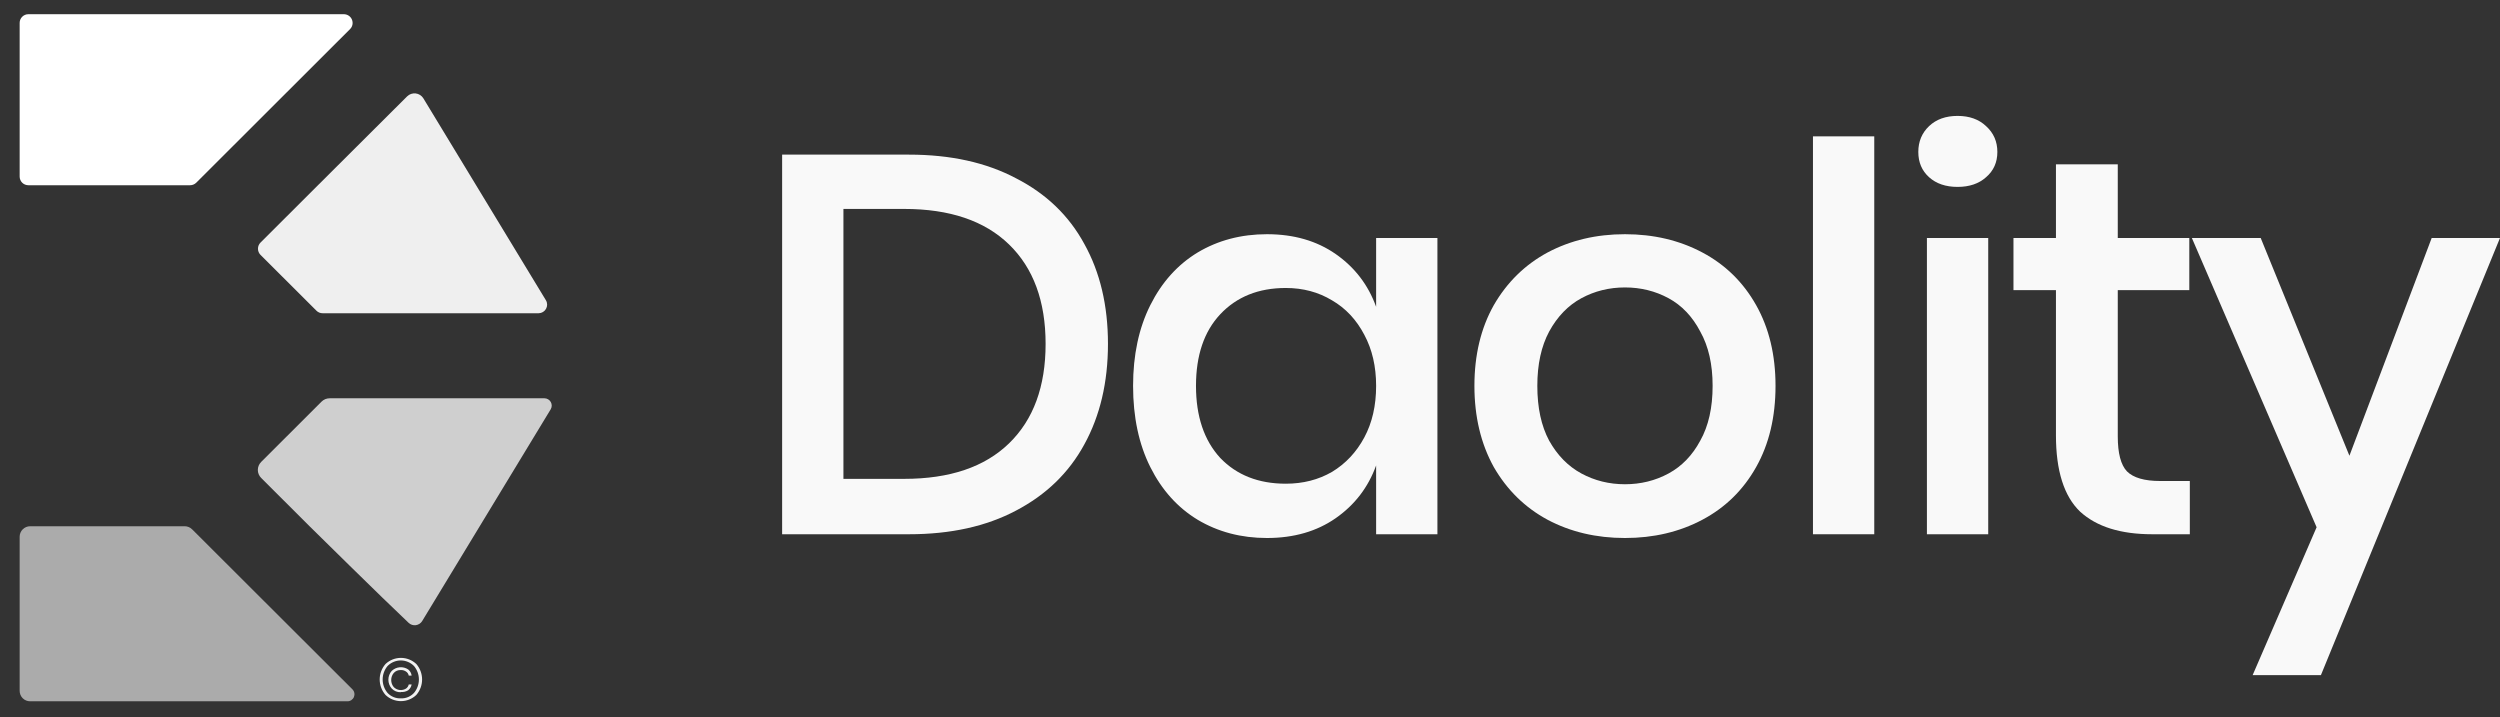
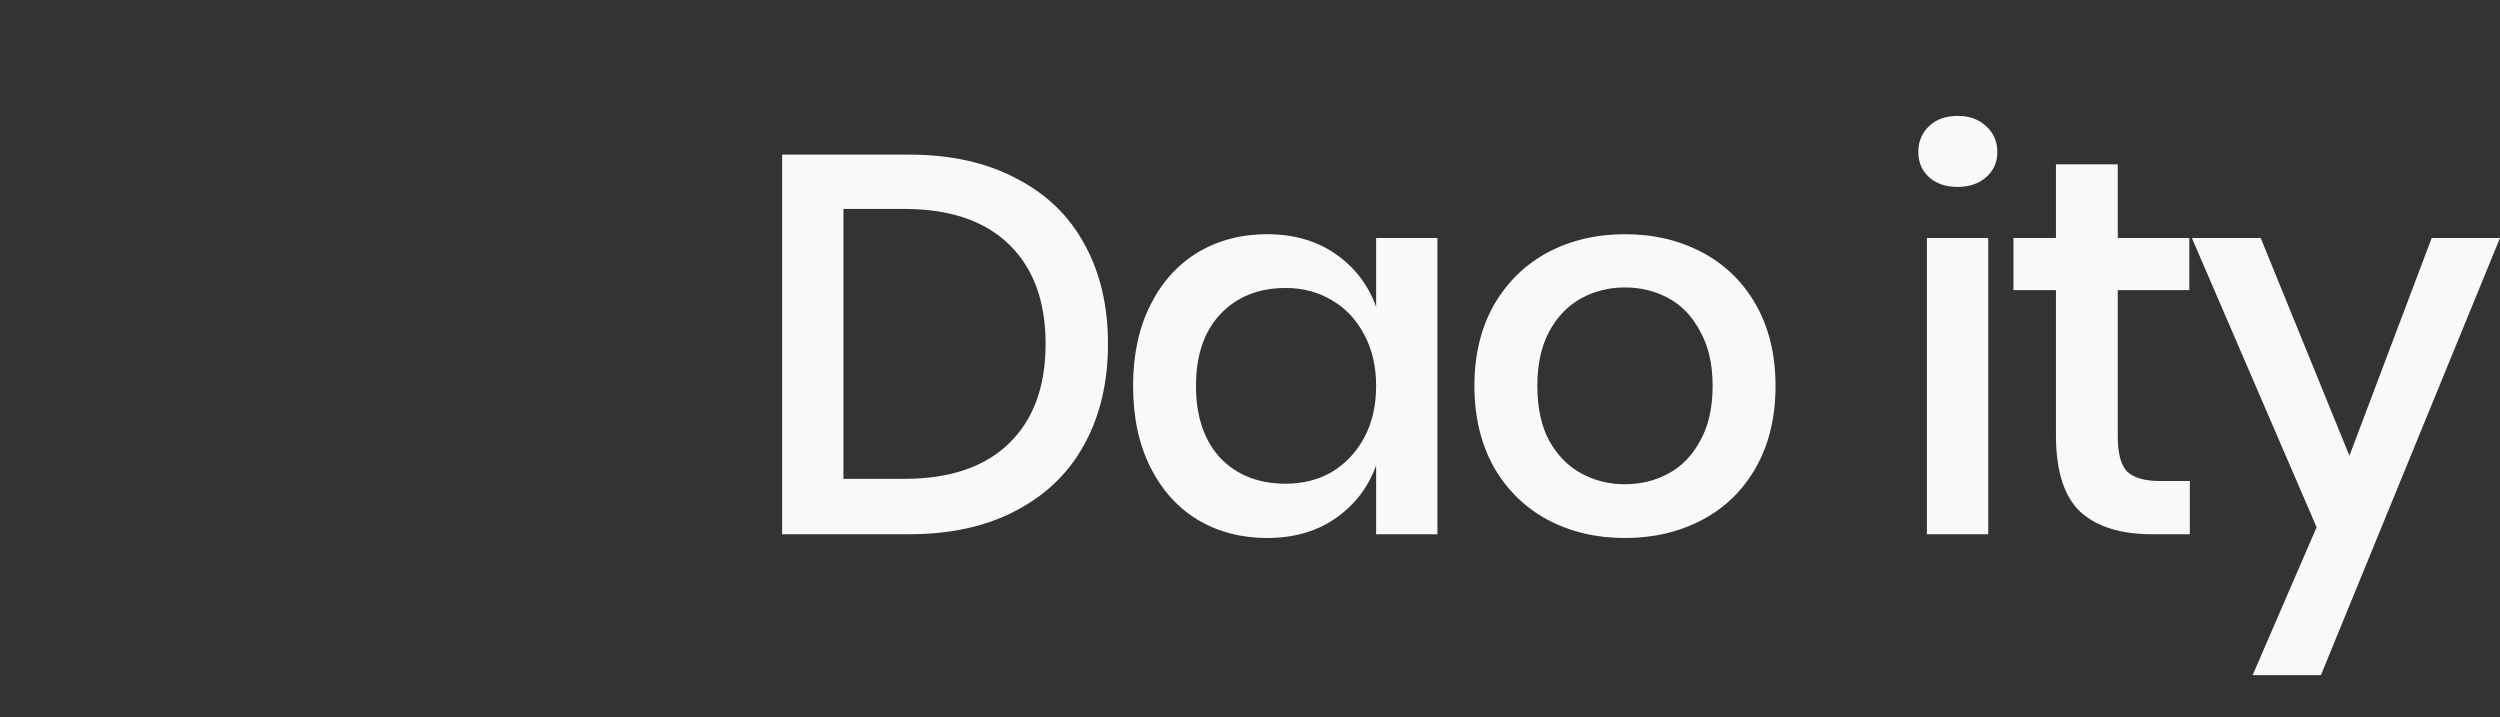
<svg xmlns="http://www.w3.org/2000/svg" width="129" height="37" viewBox="0 0 129 37" fill="none">
  <rect x="0" y="0" width="129" height="37" fill="#333333" stroke="none" />
  <g clip-path="url(#clip0_847_9847)">
-     <path d="M17.93 36.187H1.554C1.411 36.187 1.274 36.131 1.172 36.03C1.071 35.929 1.014 35.791 1.014 35.649V27.693C1.015 27.55 1.072 27.413 1.173 27.313C1.274 27.212 1.411 27.155 1.554 27.154H9.53C9.601 27.154 9.671 27.168 9.736 27.195C9.801 27.222 9.86 27.261 9.91 27.311L9.952 27.351L18.187 35.572C18.237 35.623 18.271 35.687 18.284 35.757C18.298 35.827 18.29 35.899 18.263 35.965C18.236 36.03 18.189 36.086 18.13 36.126C18.071 36.166 18.002 36.187 17.93 36.187Z" fill="#ABABAB" />
    <path d="M18.066 1.498L10.127 9.427C10.042 9.511 9.928 9.558 9.809 9.558H1.463C1.404 9.558 1.345 9.546 1.291 9.524C1.236 9.502 1.187 9.469 1.145 9.427C1.103 9.385 1.07 9.336 1.048 9.281C1.025 9.227 1.014 9.169 1.014 9.11V1.181C1.014 1.062 1.061 0.948 1.146 0.864C1.23 0.78 1.344 0.733 1.463 0.733H17.748C17.837 0.734 17.923 0.761 17.996 0.81C18.069 0.86 18.127 0.929 18.16 1.011C18.194 1.092 18.203 1.182 18.187 1.269C18.17 1.355 18.128 1.435 18.066 1.498Z" fill="white" />
-     <path d="M28.416 21.12L21.785 32.045C21.75 32.102 21.703 32.151 21.647 32.188C21.59 32.225 21.526 32.249 21.459 32.259C21.393 32.268 21.325 32.262 21.26 32.242C21.196 32.221 21.137 32.187 21.088 32.141C19.801 30.933 15.973 27.154 15.973 27.154L13.476 24.662C13.422 24.608 13.379 24.544 13.349 24.473C13.319 24.402 13.304 24.326 13.304 24.249C13.304 24.172 13.319 24.096 13.349 24.025C13.379 23.954 13.422 23.89 13.476 23.836L16.592 20.724C16.702 20.614 16.851 20.552 17.006 20.552H28.098C28.164 20.553 28.229 20.571 28.285 20.605C28.342 20.639 28.389 20.687 28.421 20.744C28.453 20.802 28.469 20.867 28.469 20.933C28.468 20.999 28.45 21.063 28.416 21.12Z" fill="#CFCFCF" />
-     <path d="M27.8 16.163H16.644C16.585 16.163 16.527 16.152 16.473 16.129C16.419 16.107 16.37 16.074 16.328 16.032L13.442 13.152C13.358 13.067 13.311 12.953 13.311 12.834C13.311 12.715 13.358 12.601 13.442 12.517L16.4 9.565L21.009 4.972C21.067 4.915 21.137 4.872 21.213 4.846C21.29 4.82 21.371 4.811 21.451 4.821C21.532 4.831 21.609 4.858 21.677 4.902C21.745 4.946 21.802 5.004 21.845 5.073L28.172 15.499C28.211 15.565 28.231 15.64 28.232 15.717C28.232 15.794 28.213 15.869 28.175 15.936C28.138 16.003 28.083 16.059 28.018 16.099C27.952 16.139 27.877 16.161 27.8 16.163Z" fill="#EFEFEF" />
+     <path d="M28.416 21.12L21.785 32.045C21.75 32.102 21.703 32.151 21.647 32.188C21.59 32.225 21.526 32.249 21.459 32.259C21.393 32.268 21.325 32.262 21.26 32.242C21.196 32.221 21.137 32.187 21.088 32.141C19.801 30.933 15.973 27.154 15.973 27.154L13.476 24.662C13.319 24.402 13.304 24.326 13.304 24.249C13.304 24.172 13.319 24.096 13.349 24.025C13.379 23.954 13.422 23.89 13.476 23.836L16.592 20.724C16.702 20.614 16.851 20.552 17.006 20.552H28.098C28.164 20.553 28.229 20.571 28.285 20.605C28.342 20.639 28.389 20.687 28.421 20.744C28.453 20.802 28.469 20.867 28.469 20.933C28.468 20.999 28.45 21.063 28.416 21.12Z" fill="#CFCFCF" />
    <path d="M21.481 35.861C21.267 36.065 20.983 36.178 20.688 36.178C20.392 36.178 20.108 36.065 19.894 35.861C19.7 35.64 19.592 35.355 19.592 35.061C19.592 34.767 19.7 34.482 19.894 34.261C20.109 34.059 20.393 33.947 20.688 33.947C20.983 33.947 21.266 34.059 21.481 34.261C21.674 34.483 21.78 34.767 21.78 35.061C21.78 35.355 21.674 35.639 21.481 35.861ZM20.681 36.035C20.808 36.041 20.934 36.019 21.052 35.971C21.169 35.922 21.274 35.849 21.361 35.756C21.525 35.562 21.615 35.315 21.615 35.061C21.615 34.806 21.525 34.56 21.361 34.365C21.272 34.275 21.166 34.203 21.049 34.154C20.932 34.105 20.806 34.079 20.68 34.079C20.553 34.079 20.427 34.105 20.31 34.154C20.193 34.203 20.087 34.275 19.999 34.365C19.835 34.56 19.745 34.806 19.745 35.061C19.745 35.315 19.835 35.562 19.999 35.756C20.086 35.849 20.192 35.922 20.309 35.97C20.427 36.018 20.554 36.041 20.681 36.035ZM20.681 35.718C20.595 35.722 20.508 35.708 20.428 35.675C20.347 35.643 20.274 35.594 20.215 35.531C20.102 35.405 20.04 35.242 20.04 35.074C20.04 34.905 20.102 34.742 20.215 34.616C20.327 34.51 20.472 34.445 20.626 34.431C20.78 34.418 20.933 34.457 21.062 34.543C21.16 34.621 21.224 34.735 21.24 34.86H21.091C21.083 34.818 21.067 34.778 21.043 34.743C21.02 34.708 20.99 34.677 20.954 34.654C20.875 34.598 20.779 34.57 20.681 34.575C20.614 34.571 20.546 34.583 20.483 34.608C20.421 34.634 20.365 34.673 20.319 34.724C20.233 34.826 20.186 34.956 20.186 35.089C20.186 35.223 20.233 35.353 20.319 35.455C20.401 35.538 20.508 35.591 20.624 35.604C20.739 35.617 20.856 35.59 20.954 35.528C21.024 35.478 21.073 35.403 21.091 35.319H21.24C21.22 35.437 21.157 35.543 21.062 35.617C20.952 35.687 20.821 35.718 20.691 35.706L20.681 35.718Z" fill="#F2F2F2" />
  </g>
  <path d="M57.171 17.745C57.171 19.724 56.764 21.454 55.95 22.934C55.155 24.395 53.981 25.532 52.427 26.346C50.892 27.16 49.051 27.567 46.906 27.567H40.358V7.979H46.906C49.051 7.979 50.892 8.386 52.427 9.2C53.981 9.995 55.155 11.123 55.95 12.585C56.764 14.046 57.171 15.766 57.171 17.745ZM46.656 24.709C49.005 24.709 50.808 24.099 52.066 22.878C53.324 21.657 53.953 19.947 53.953 17.745C53.953 15.544 53.324 13.833 52.066 12.613C50.808 11.392 49.005 10.781 46.656 10.781H43.521V24.709H46.656Z" fill="#F9F9F9" />
  <path d="M65.376 12.085C66.763 12.085 67.947 12.428 68.927 13.112C69.907 13.796 70.601 14.703 71.008 15.831V12.28H74.171V27.567H71.008V24.016C70.601 25.144 69.907 26.05 68.927 26.735C67.947 27.419 66.763 27.761 65.376 27.761C64.044 27.761 62.851 27.447 61.797 26.818C60.761 26.189 59.947 25.283 59.355 24.099C58.763 22.915 58.467 21.519 58.467 19.91C58.467 18.319 58.763 16.931 59.355 15.748C59.947 14.564 60.761 13.658 61.797 13.029C62.851 12.4 64.044 12.085 65.376 12.085ZM66.347 14.86C64.941 14.86 63.813 15.313 62.962 16.219C62.13 17.107 61.713 18.337 61.713 19.91C61.713 21.482 62.13 22.721 62.962 23.627C63.813 24.515 64.941 24.959 66.347 24.959C67.235 24.959 68.03 24.756 68.733 24.349C69.436 23.923 69.991 23.331 70.398 22.573C70.805 21.815 71.008 20.927 71.008 19.91C71.008 18.911 70.805 18.032 70.398 17.274C69.991 16.497 69.436 15.905 68.733 15.498C68.03 15.072 67.235 14.86 66.347 14.86Z" fill="#F9F9F9" />
  <path d="M83.849 12.085C85.328 12.085 86.66 12.4 87.844 13.029C89.028 13.658 89.953 14.564 90.618 15.748C91.284 16.931 91.617 18.319 91.617 19.91C91.617 21.519 91.284 22.915 90.618 24.099C89.953 25.283 89.028 26.189 87.844 26.818C86.66 27.447 85.328 27.761 83.849 27.761C82.369 27.761 81.037 27.447 79.853 26.818C78.688 26.189 77.763 25.283 77.079 24.099C76.413 22.897 76.08 21.5 76.08 19.91C76.08 18.319 76.413 16.931 77.079 15.748C77.763 14.564 78.688 13.658 79.853 13.029C81.037 12.4 82.369 12.085 83.849 12.085ZM83.849 14.832C83.035 14.832 82.286 15.017 81.601 15.387C80.917 15.757 80.362 16.33 79.937 17.107C79.53 17.866 79.326 18.8 79.326 19.91C79.326 21.038 79.53 21.981 79.937 22.739C80.362 23.498 80.917 24.062 81.601 24.432C82.286 24.802 83.035 24.987 83.849 24.987C84.662 24.987 85.412 24.802 86.096 24.432C86.78 24.062 87.326 23.498 87.733 22.739C88.159 21.981 88.371 21.038 88.371 19.91C88.371 18.8 88.159 17.866 87.733 17.107C87.326 16.33 86.78 15.757 86.096 15.387C85.412 15.017 84.662 14.832 83.849 14.832Z" fill="#F9F9F9" />
-   <path d="M96.712 7.036V27.567H93.549V7.036H96.712Z" fill="#F9F9F9" />
  <path d="M98.985 7.84C98.985 7.304 99.17 6.86 99.54 6.508C99.91 6.157 100.4 5.981 101.011 5.981C101.621 5.981 102.111 6.157 102.481 6.508C102.87 6.86 103.064 7.304 103.064 7.84C103.064 8.377 102.87 8.811 102.481 9.144C102.111 9.477 101.621 9.644 101.011 9.644C100.4 9.644 99.91 9.477 99.54 9.144C99.17 8.811 98.985 8.377 98.985 7.84ZM102.592 12.28V27.567H99.429V12.28H102.592Z" fill="#F9F9F9" />
  <path d="M112.995 24.82V27.567H111.053C109.425 27.567 108.186 27.179 107.335 26.402C106.503 25.607 106.087 24.293 106.087 22.462V14.971H103.895V12.28H106.087V8.478H109.277V12.28H112.968V14.971H109.277V22.517C109.277 23.387 109.435 23.988 109.749 24.321C110.082 24.654 110.656 24.82 111.469 24.82H112.995Z" fill="#F9F9F9" />
  <path d="M116.652 12.28L121.23 23.516L125.475 12.28H128.999L119.759 34.837H116.236L119.537 27.206L113.1 12.28H116.652Z" fill="#F9F9F9" />
  <defs>
    <clipPath id="clip0_847_9847">
-       <rect width="31.075" height="35.459" fill="white" transform="translate(0.999 0.728)" />
-     </clipPath>
+       </clipPath>
  </defs>
</svg>